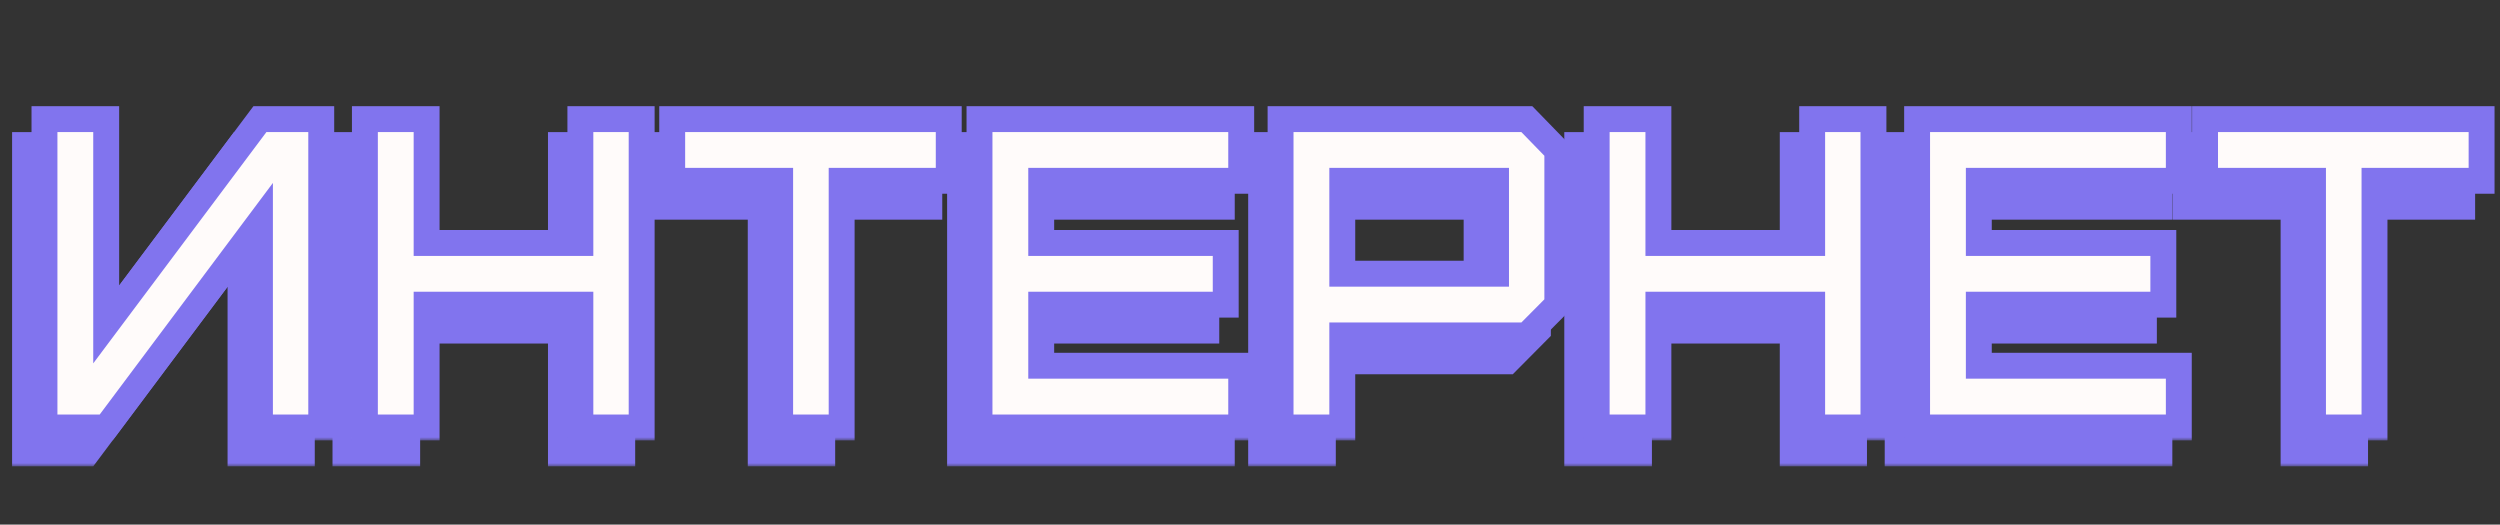
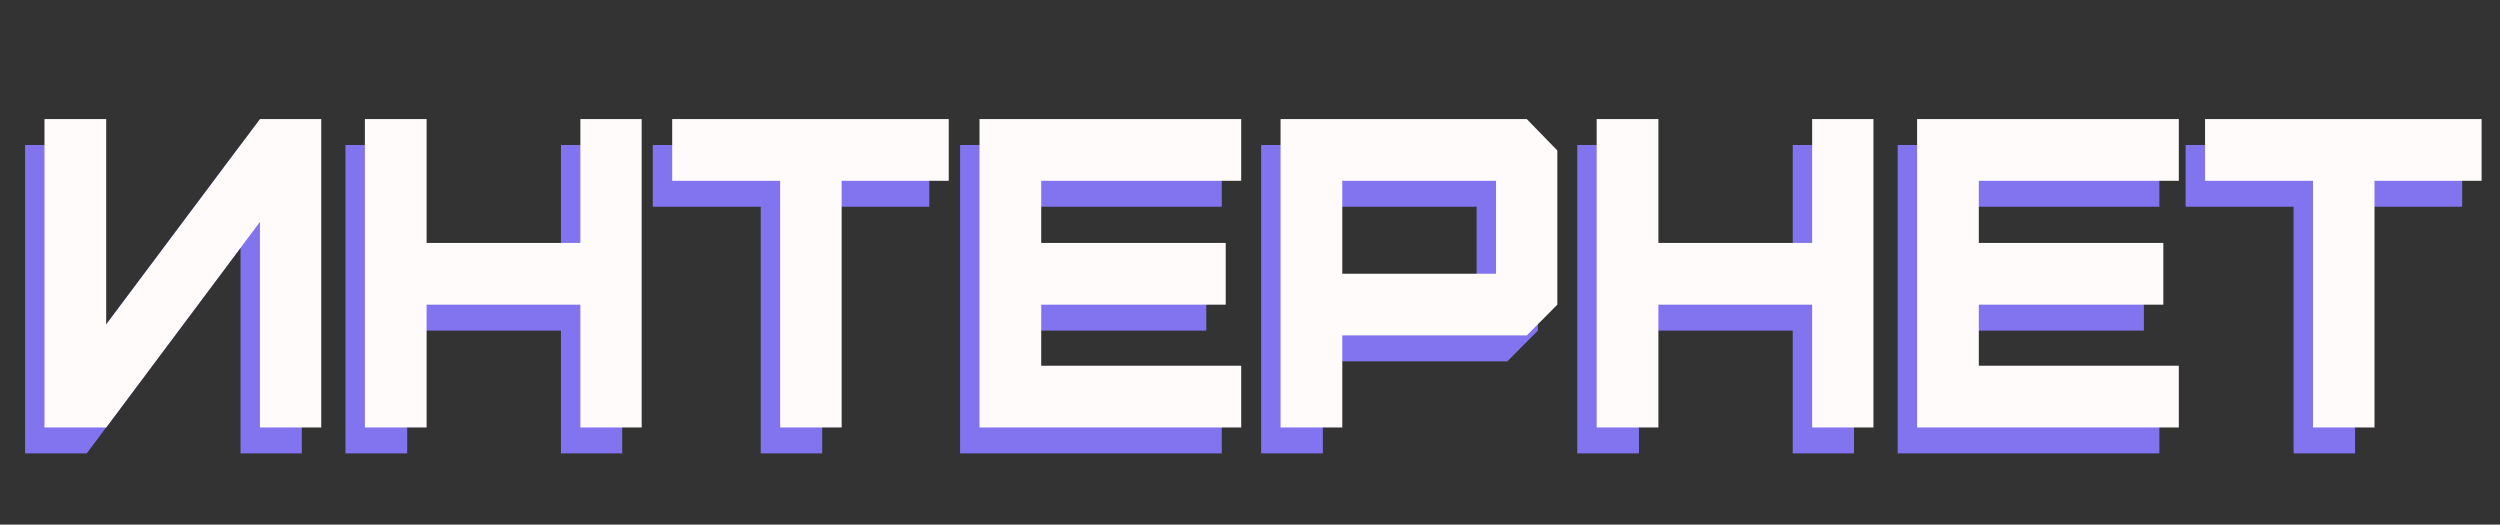
<svg xmlns="http://www.w3.org/2000/svg" width="386" height="81" viewBox="0 0 386 81" fill="none">
  <rect x="0" y="0" width="386" height="81" fill="#333333" stroke="none" />
  <mask id="path-1-outside-1_87_2414" maskUnits="userSpaceOnUse" x="1" y="20" width="382" height="52" fill="black">
-     <rect fill="white" x="1" y="20" width="382" height="52" />
-     <path d="M3.867 70V22.387H13.396V54.096L37.137 22.387H46.6V70H37.137V38.258L13.396 70H3.867ZM53.34 70V22.387H62.869V41.512H86.609V22.387H96.072V70H86.609V51.041H62.869V70H53.34ZM100.787 31.916V22.387H143.486V31.916H126.951V70H117.455V31.916H100.787ZM148.234 70V22.387H188.643V31.916H157.764V41.512H186.252V51.041H157.764V60.471H188.643V70H148.234ZM194.719 70V22.387H232.736L237.451 27.234V51.041L232.736 55.789H204.248V70H194.719ZM204.248 46.26H227.988V31.916H204.248V46.26ZM243.527 70V22.387H253.057V41.512H276.797V22.387H286.26V70H276.797V51.041H253.057V70H243.527ZM293 70V22.387H333.408V31.916H302.529V41.512H331.018V51.041H302.529V60.471H333.408V70H293ZM337.459 31.916V22.387H380.158V31.916H363.623V70H354.127V31.916H337.459Z" />
-   </mask>
+     </mask>
  <path d="M3.867 70V22.387H13.396V54.096L37.137 22.387H46.6V70H37.137V38.258L13.396 70H3.867ZM53.34 70V22.387H62.869V41.512H86.609V22.387H96.072V70H86.609V51.041H62.869V70H53.34ZM100.787 31.916V22.387H143.486V31.916H126.951V70H117.455V31.916H100.787ZM148.234 70V22.387H188.643V31.916H157.764V41.512H186.252V51.041H157.764V60.471H188.643V70H148.234ZM194.719 70V22.387H232.736L237.451 27.234V51.041L232.736 55.789H204.248V70H194.719ZM204.248 46.26H227.988V31.916H204.248V46.26ZM243.527 70V22.387H253.057V41.512H276.797V22.387H286.26V70H276.797V51.041H253.057V70H243.527ZM293 70V22.387H333.408V31.916H302.529V41.512H331.018V51.041H302.529V60.471H333.408V70H293ZM337.459 31.916V22.387H380.158V31.916H363.623V70H354.127V31.916H337.459Z" fill="#8174EE" />
-   <path d="M3.867 70H1.867V72H3.867V70ZM3.867 22.387V20.387H1.867V22.387H3.867ZM13.396 22.387H15.396V20.387H13.396V22.387ZM13.396 54.096H11.396V60.104L14.998 55.294L13.396 54.096ZM37.137 22.387V20.387H36.136L35.536 21.188L37.137 22.387ZM46.6 22.387H48.6V20.387H46.6V22.387ZM46.6 70V72H48.6V70H46.6ZM37.137 70H35.137V72H37.137V70ZM37.137 38.258H39.137V32.244L35.535 37.06L37.137 38.258ZM13.396 70V72H14.398L14.998 71.198L13.396 70ZM5.867 70V22.387H1.867V70H5.867ZM3.867 24.387H13.396V20.387H3.867V24.387ZM11.396 22.387V54.096H15.396V22.387H11.396ZM14.998 55.294L38.738 23.585L35.536 21.188L11.796 52.897L14.998 55.294ZM37.137 24.387H46.6V20.387H37.137V24.387ZM44.6 22.387V70H48.6V22.387H44.6ZM46.6 68H37.137V72H46.6V68ZM39.137 70V38.258H35.137V70H39.137ZM35.535 37.06L11.795 68.802L14.998 71.198L38.738 39.456L35.535 37.06ZM13.396 68H3.867V72H13.396V68ZM53.34 70H51.34V72H53.34V70ZM53.34 22.387V20.387H51.34V22.387H53.34ZM62.869 22.387H64.869V20.387H62.869V22.387ZM62.869 41.512H60.869V43.512H62.869V41.512ZM86.609 41.512V43.512H88.609V41.512H86.609ZM86.609 22.387V20.387H84.609V22.387H86.609ZM96.072 22.387H98.072V20.387H96.072V22.387ZM96.072 70V72H98.072V70H96.072ZM86.609 70H84.609V72H86.609V70ZM86.609 51.041H88.609V49.041H86.609V51.041ZM62.869 51.041V49.041H60.869V51.041H62.869ZM62.869 70V72H64.869V70H62.869ZM55.34 70V22.387H51.34V70H55.34ZM53.34 24.387H62.869V20.387H53.34V24.387ZM60.869 22.387V41.512H64.869V22.387H60.869ZM62.869 43.512H86.609V39.512H62.869V43.512ZM88.609 41.512V22.387H84.609V41.512H88.609ZM86.609 24.387H96.072V20.387H86.609V24.387ZM94.072 22.387V70H98.072V22.387H94.072ZM96.072 68H86.609V72H96.072V68ZM88.609 70V51.041H84.609V70H88.609ZM86.609 49.041H62.869V53.041H86.609V49.041ZM60.869 51.041V70H64.869V51.041H60.869ZM62.869 68H53.34V72H62.869V68ZM100.787 31.916H98.787V33.916H100.787V31.916ZM100.787 22.387V20.387H98.787V22.387H100.787ZM143.486 22.387H145.486V20.387H143.486V22.387ZM143.486 31.916V33.916H145.486V31.916H143.486ZM126.951 31.916V29.916H124.951V31.916H126.951ZM126.951 70V72H128.951V70H126.951ZM117.455 70H115.455V72H117.455V70ZM117.455 31.916H119.455V29.916H117.455V31.916ZM102.787 31.916V22.387H98.787V31.916H102.787ZM100.787 24.387H143.486V20.387H100.787V24.387ZM141.486 22.387V31.916H145.486V22.387H141.486ZM143.486 29.916H126.951V33.916H143.486V29.916ZM124.951 31.916V70H128.951V31.916H124.951ZM126.951 68H117.455V72H126.951V68ZM119.455 70V31.916H115.455V70H119.455ZM117.455 29.916H100.787V33.916H117.455V29.916ZM148.234 70H146.234V72H148.234V70ZM148.234 22.387V20.387H146.234V22.387H148.234ZM188.643 22.387H190.643V20.387H188.643V22.387ZM188.643 31.916V33.916H190.643V31.916H188.643ZM157.764 31.916V29.916H155.764V31.916H157.764ZM157.764 41.512H155.764V43.512H157.764V41.512ZM186.252 41.512H188.252V39.512H186.252V41.512ZM186.252 51.041V53.041H188.252V51.041H186.252ZM157.764 51.041V49.041H155.764V51.041H157.764ZM157.764 60.471H155.764V62.471H157.764V60.471ZM188.643 60.471H190.643V58.471H188.643V60.471ZM188.643 70V72H190.643V70H188.643ZM150.234 70V22.387H146.234V70H150.234ZM148.234 24.387H188.643V20.387H148.234V24.387ZM186.643 22.387V31.916H190.643V22.387H186.643ZM188.643 29.916H157.764V33.916H188.643V29.916ZM155.764 31.916V41.512H159.764V31.916H155.764ZM157.764 43.512H186.252V39.512H157.764V43.512ZM184.252 41.512V51.041H188.252V41.512H184.252ZM186.252 49.041H157.764V53.041H186.252V49.041ZM155.764 51.041V60.471H159.764V51.041H155.764ZM157.764 62.471H188.643V58.471H157.764V62.471ZM186.643 60.471V70H190.643V60.471H186.643ZM188.643 68H148.234V72H188.643V68ZM194.719 70H192.719V72H194.719V70ZM194.719 22.387V20.387H192.719V22.387H194.719ZM232.736 22.387L234.17 20.992L233.581 20.387H232.736V22.387ZM237.451 27.234H239.451V26.422L238.885 25.84L237.451 27.234ZM237.451 51.041L238.87 52.45L239.451 51.865V51.041H237.451ZM232.736 55.789V57.789H233.569L234.156 57.198L232.736 55.789ZM204.248 55.789V53.789H202.248V55.789H204.248ZM204.248 70V72H206.248V70H204.248ZM204.248 46.26H202.248V48.26H204.248V46.26ZM227.988 46.26V48.26H229.988V46.26H227.988ZM227.988 31.916H229.988V29.916H227.988V31.916ZM204.248 31.916V29.916H202.248V31.916H204.248ZM196.719 70V22.387H192.719V70H196.719ZM194.719 24.387H232.736V20.387H194.719V24.387ZM231.303 23.781L236.017 28.629L238.885 25.84L234.17 20.992L231.303 23.781ZM235.451 27.234V51.041H239.451V27.234H235.451ZM236.032 49.632L231.317 54.38L234.156 57.198L238.87 52.45L236.032 49.632ZM232.736 53.789H204.248V57.789H232.736V53.789ZM202.248 55.789V70H206.248V55.789H202.248ZM204.248 68H194.719V72H204.248V68ZM204.248 48.26H227.988V44.26H204.248V48.26ZM229.988 46.26V31.916H225.988V46.26H229.988ZM227.988 29.916H204.248V33.916H227.988V29.916ZM202.248 31.916V46.26H206.248V31.916H202.248ZM243.527 70H241.527V72H243.527V70ZM243.527 22.387V20.387H241.527V22.387H243.527ZM253.057 22.387H255.057V20.387H253.057V22.387ZM253.057 41.512H251.057V43.512H253.057V41.512ZM276.797 41.512V43.512H278.797V41.512H276.797ZM276.797 22.387V20.387H274.797V22.387H276.797ZM286.26 22.387H288.26V20.387H286.26V22.387ZM286.26 70V72H288.26V70H286.26ZM276.797 70H274.797V72H276.797V70ZM276.797 51.041H278.797V49.041H276.797V51.041ZM253.057 51.041V49.041H251.057V51.041H253.057ZM253.057 70V72H255.057V70H253.057ZM245.527 70V22.387H241.527V70H245.527ZM243.527 24.387H253.057V20.387H243.527V24.387ZM251.057 22.387V41.512H255.057V22.387H251.057ZM253.057 43.512H276.797V39.512H253.057V43.512ZM278.797 41.512V22.387H274.797V41.512H278.797ZM276.797 24.387H286.26V20.387H276.797V24.387ZM284.26 22.387V70H288.26V22.387H284.26ZM286.26 68H276.797V72H286.26V68ZM278.797 70V51.041H274.797V70H278.797ZM276.797 49.041H253.057V53.041H276.797V49.041ZM251.057 51.041V70H255.057V51.041H251.057ZM253.057 68H243.527V72H253.057V68ZM293 70H291V72H293V70ZM293 22.387V20.387H291V22.387H293ZM333.408 22.387H335.408V20.387H333.408V22.387ZM333.408 31.916V33.916H335.408V31.916H333.408ZM302.529 31.916V29.916H300.529V31.916H302.529ZM302.529 41.512H300.529V43.512H302.529V41.512ZM331.018 41.512H333.018V39.512H331.018V41.512ZM331.018 51.041V53.041H333.018V51.041H331.018ZM302.529 51.041V49.041H300.529V51.041H302.529ZM302.529 60.471H300.529V62.471H302.529V60.471ZM333.408 60.471H335.408V58.471H333.408V60.471ZM333.408 70V72H335.408V70H333.408ZM295 70V22.387H291V70H295ZM293 24.387H333.408V20.387H293V24.387ZM331.408 22.387V31.916H335.408V22.387H331.408ZM333.408 29.916H302.529V33.916H333.408V29.916ZM300.529 31.916V41.512H304.529V31.916H300.529ZM302.529 43.512H331.018V39.512H302.529V43.512ZM329.018 41.512V51.041H333.018V41.512H329.018ZM331.018 49.041H302.529V53.041H331.018V49.041ZM300.529 51.041V60.471H304.529V51.041H300.529ZM302.529 62.471H333.408V58.471H302.529V62.471ZM331.408 60.471V70H335.408V60.471H331.408ZM333.408 68H293V72H333.408V68ZM337.459 31.916H335.459V33.916H337.459V31.916ZM337.459 22.387V20.387H335.459V22.387H337.459ZM380.158 22.387H382.158V20.387H380.158V22.387ZM380.158 31.916V33.916H382.158V31.916H380.158ZM363.623 31.916V29.916H361.623V31.916H363.623ZM363.623 70V72H365.623V70H363.623ZM354.127 70H352.127V72H354.127V70ZM354.127 31.916H356.127V29.916H354.127V31.916ZM339.459 31.916V22.387H335.459V31.916H339.459ZM337.459 24.387H380.158V20.387H337.459V24.387ZM378.158 22.387V31.916H382.158V22.387H378.158ZM380.158 29.916H363.623V33.916H380.158V29.916ZM361.623 31.916V70H365.623V31.916H361.623ZM363.623 68H354.127V72H363.623V68ZM356.127 70V31.916H352.127V70H356.127ZM354.127 29.916H337.459V33.916H354.127V29.916Z" fill="#8174EE" mask="url(#path-1-outside-1_87_2414)" />
  <mask id="path-3-outside-2_87_2414" maskUnits="userSpaceOnUse" x="4" y="16" width="382" height="52" fill="black">
-     <rect fill="white" x="4" y="16" width="382" height="52" />
    <path d="M6.867 66V18.387H16.396V50.096L40.137 18.387H49.6V66H40.137V34.258L16.396 66H6.867ZM56.34 66V18.387H65.869V37.512H89.609V18.387H99.072V66H89.609V47.041H65.869V66H56.34ZM103.787 27.916V18.387H146.486V27.916H129.951V66H120.455V27.916H103.787ZM151.234 66V18.387H191.643V27.916H160.764V37.512H189.252V47.041H160.764V56.471H191.643V66H151.234ZM197.719 66V18.387H235.736L240.451 23.234V47.041L235.736 51.789H207.248V66H197.719ZM207.248 42.26H230.988V27.916H207.248V42.26ZM246.527 66V18.387H256.057V37.512H279.797V18.387H289.26V66H279.797V47.041H256.057V66H246.527ZM296 66V18.387H336.408V27.916H305.529V37.512H334.018V47.041H305.529V56.471H336.408V66H296ZM340.459 27.916V18.387H383.158V27.916H366.623V66H357.127V27.916H340.459Z" />
  </mask>
  <path d="M6.867 66V18.387H16.396V50.096L40.137 18.387H49.6V66H40.137V34.258L16.396 66H6.867ZM56.34 66V18.387H65.869V37.512H89.609V18.387H99.072V66H89.609V47.041H65.869V66H56.34ZM103.787 27.916V18.387H146.486V27.916H129.951V66H120.455V27.916H103.787ZM151.234 66V18.387H191.643V27.916H160.764V37.512H189.252V47.041H160.764V56.471H191.643V66H151.234ZM197.719 66V18.387H235.736L240.451 23.234V47.041L235.736 51.789H207.248V66H197.719ZM207.248 42.26H230.988V27.916H207.248V42.26ZM246.527 66V18.387H256.057V37.512H279.797V18.387H289.26V66H279.797V47.041H256.057V66H246.527ZM296 66V18.387H336.408V27.916H305.529V37.512H334.018V47.041H305.529V56.471H336.408V66H296ZM340.459 27.916V18.387H383.158V27.916H366.623V66H357.127V27.916H340.459Z" fill="#FFFBFA" />
-   <path d="M6.867 66H4.867V68H6.867V66ZM6.867 18.387V16.387H4.867V18.387H6.867ZM16.396 18.387H18.396V16.387H16.396V18.387ZM16.396 50.096H14.396V56.104L17.997 51.294L16.396 50.096ZM40.137 18.387V16.387H39.136L38.536 17.188L40.137 18.387ZM49.6 18.387H51.6V16.387H49.6V18.387ZM49.6 66V68H51.6V66H49.6ZM40.137 66H38.137V68H40.137V66ZM40.137 34.258H42.137V28.244L38.535 33.06L40.137 34.258ZM16.396 66V68H17.398L17.998 67.198L16.396 66ZM8.867 66V18.387H4.867V66H8.867ZM6.867 20.387H16.396V16.387H6.867V20.387ZM14.396 18.387V50.096H18.396V18.387H14.396ZM17.997 51.294L41.738 19.585L38.536 17.188L14.796 48.897L17.997 51.294ZM40.137 20.387H49.6V16.387H40.137V20.387ZM47.6 18.387V66H51.6V18.387H47.6ZM49.6 64H40.137V68H49.6V64ZM42.137 66V34.258H38.137V66H42.137ZM38.535 33.06L14.795 64.802L17.998 67.198L41.738 35.456L38.535 33.06ZM16.396 64H6.867V68H16.396V64ZM56.34 66H54.34V68H56.34V66ZM56.34 18.387V16.387H54.34V18.387H56.34ZM65.869 18.387H67.869V16.387H65.869V18.387ZM65.869 37.512H63.869V39.512H65.869V37.512ZM89.609 37.512V39.512H91.609V37.512H89.609ZM89.609 18.387V16.387H87.609V18.387H89.609ZM99.072 18.387H101.072V16.387H99.072V18.387ZM99.072 66V68H101.072V66H99.072ZM89.609 66H87.609V68H89.609V66ZM89.609 47.041H91.609V45.041H89.609V47.041ZM65.869 47.041V45.041H63.869V47.041H65.869ZM65.869 66V68H67.869V66H65.869ZM58.34 66V18.387H54.34V66H58.34ZM56.34 20.387H65.869V16.387H56.34V20.387ZM63.869 18.387V37.512H67.869V18.387H63.869ZM65.869 39.512H89.609V35.512H65.869V39.512ZM91.609 37.512V18.387H87.609V37.512H91.609ZM89.609 20.387H99.072V16.387H89.609V20.387ZM97.072 18.387V66H101.072V18.387H97.072ZM99.072 64H89.609V68H99.072V64ZM91.609 66V47.041H87.609V66H91.609ZM89.609 45.041H65.869V49.041H89.609V45.041ZM63.869 47.041V66H67.869V47.041H63.869ZM65.869 64H56.34V68H65.869V64ZM103.787 27.916H101.787V29.916H103.787V27.916ZM103.787 18.387V16.387H101.787V18.387H103.787ZM146.486 18.387H148.486V16.387H146.486V18.387ZM146.486 27.916V29.916H148.486V27.916H146.486ZM129.951 27.916V25.916H127.951V27.916H129.951ZM129.951 66V68H131.951V66H129.951ZM120.455 66H118.455V68H120.455V66ZM120.455 27.916H122.455V25.916H120.455V27.916ZM105.787 27.916V18.387H101.787V27.916H105.787ZM103.787 20.387H146.486V16.387H103.787V20.387ZM144.486 18.387V27.916H148.486V18.387H144.486ZM146.486 25.916H129.951V29.916H146.486V25.916ZM127.951 27.916V66H131.951V27.916H127.951ZM129.951 64H120.455V68H129.951V64ZM122.455 66V27.916H118.455V66H122.455ZM120.455 25.916H103.787V29.916H120.455V25.916ZM151.234 66H149.234V68H151.234V66ZM151.234 18.387V16.387H149.234V18.387H151.234ZM191.643 18.387H193.643V16.387H191.643V18.387ZM191.643 27.916V29.916H193.643V27.916H191.643ZM160.764 27.916V25.916H158.764V27.916H160.764ZM160.764 37.512H158.764V39.512H160.764V37.512ZM189.252 37.512H191.252V35.512H189.252V37.512ZM189.252 47.041V49.041H191.252V47.041H189.252ZM160.764 47.041V45.041H158.764V47.041H160.764ZM160.764 56.471H158.764V58.471H160.764V56.471ZM191.643 56.471H193.643V54.471H191.643V56.471ZM191.643 66V68H193.643V66H191.643ZM153.234 66V18.387H149.234V66H153.234ZM151.234 20.387H191.643V16.387H151.234V20.387ZM189.643 18.387V27.916H193.643V18.387H189.643ZM191.643 25.916H160.764V29.916H191.643V25.916ZM158.764 27.916V37.512H162.764V27.916H158.764ZM160.764 39.512H189.252V35.512H160.764V39.512ZM187.252 37.512V47.041H191.252V37.512H187.252ZM189.252 45.041H160.764V49.041H189.252V45.041ZM158.764 47.041V56.471H162.764V47.041H158.764ZM160.764 58.471H191.643V54.471H160.764V58.471ZM189.643 56.471V66H193.643V56.471H189.643ZM191.643 64H151.234V68H191.643V64ZM197.719 66H195.719V68H197.719V66ZM197.719 18.387V16.387H195.719V18.387H197.719ZM235.736 18.387L237.17 16.992L236.581 16.387H235.736V18.387ZM240.451 23.234H242.451V22.422L241.885 21.84L240.451 23.234ZM240.451 47.041L241.87 48.45L242.451 47.865V47.041H240.451ZM235.736 51.789V53.789H236.569L237.156 53.198L235.736 51.789ZM207.248 51.789V49.789H205.248V51.789H207.248ZM207.248 66V68H209.248V66H207.248ZM207.248 42.26H205.248V44.26H207.248V42.26ZM230.988 42.26V44.26H232.988V42.26H230.988ZM230.988 27.916H232.988V25.916H230.988V27.916ZM207.248 27.916V25.916H205.248V27.916H207.248ZM199.719 66V18.387H195.719V66H199.719ZM197.719 20.387H235.736V16.387H197.719V20.387ZM234.303 19.781L239.017 24.629L241.885 21.84L237.17 16.992L234.303 19.781ZM238.451 23.234V47.041H242.451V23.234H238.451ZM239.032 45.632L234.317 50.38L237.156 53.198L241.87 48.45L239.032 45.632ZM235.736 49.789H207.248V53.789H235.736V49.789ZM205.248 51.789V66H209.248V51.789H205.248ZM207.248 64H197.719V68H207.248V64ZM207.248 44.26H230.988V40.26H207.248V44.26ZM232.988 42.26V27.916H228.988V42.26H232.988ZM230.988 25.916H207.248V29.916H230.988V25.916ZM205.248 27.916V42.26H209.248V27.916H205.248ZM246.527 66H244.527V68H246.527V66ZM246.527 18.387V16.387H244.527V18.387H246.527ZM256.057 18.387H258.057V16.387H256.057V18.387ZM256.057 37.512H254.057V39.512H256.057V37.512ZM279.797 37.512V39.512H281.797V37.512H279.797ZM279.797 18.387V16.387H277.797V18.387H279.797ZM289.26 18.387H291.26V16.387H289.26V18.387ZM289.26 66V68H291.26V66H289.26ZM279.797 66H277.797V68H279.797V66ZM279.797 47.041H281.797V45.041H279.797V47.041ZM256.057 47.041V45.041H254.057V47.041H256.057ZM256.057 66V68H258.057V66H256.057ZM248.527 66V18.387H244.527V66H248.527ZM246.527 20.387H256.057V16.387H246.527V20.387ZM254.057 18.387V37.512H258.057V18.387H254.057ZM256.057 39.512H279.797V35.512H256.057V39.512ZM281.797 37.512V18.387H277.797V37.512H281.797ZM279.797 20.387H289.26V16.387H279.797V20.387ZM287.26 18.387V66H291.26V18.387H287.26ZM289.26 64H279.797V68H289.26V64ZM281.797 66V47.041H277.797V66H281.797ZM279.797 45.041H256.057V49.041H279.797V45.041ZM254.057 47.041V66H258.057V47.041H254.057ZM256.057 64H246.527V68H256.057V64ZM296 66H294V68H296V66ZM296 18.387V16.387H294V18.387H296ZM336.408 18.387H338.408V16.387H336.408V18.387ZM336.408 27.916V29.916H338.408V27.916H336.408ZM305.529 27.916V25.916H303.529V27.916H305.529ZM305.529 37.512H303.529V39.512H305.529V37.512ZM334.018 37.512H336.018V35.512H334.018V37.512ZM334.018 47.041V49.041H336.018V47.041H334.018ZM305.529 47.041V45.041H303.529V47.041H305.529ZM305.529 56.471H303.529V58.471H305.529V56.471ZM336.408 56.471H338.408V54.471H336.408V56.471ZM336.408 66V68H338.408V66H336.408ZM298 66V18.387H294V66H298ZM296 20.387H336.408V16.387H296V20.387ZM334.408 18.387V27.916H338.408V18.387H334.408ZM336.408 25.916H305.529V29.916H336.408V25.916ZM303.529 27.916V37.512H307.529V27.916H303.529ZM305.529 39.512H334.018V35.512H305.529V39.512ZM332.018 37.512V47.041H336.018V37.512H332.018ZM334.018 45.041H305.529V49.041H334.018V45.041ZM303.529 47.041V56.471H307.529V47.041H303.529ZM305.529 58.471H336.408V54.471H305.529V58.471ZM334.408 56.471V66H338.408V56.471H334.408ZM336.408 64H296V68H336.408V64ZM340.459 27.916H338.459V29.916H340.459V27.916ZM340.459 18.387V16.387H338.459V18.387H340.459ZM383.158 18.387H385.158V16.387H383.158V18.387ZM383.158 27.916V29.916H385.158V27.916H383.158ZM366.623 27.916V25.916H364.623V27.916H366.623ZM366.623 66V68H368.623V66H366.623ZM357.127 66H355.127V68H357.127V66ZM357.127 27.916H359.127V25.916H357.127V27.916ZM342.459 27.916V18.387H338.459V27.916H342.459ZM340.459 20.387H383.158V16.387H340.459V20.387ZM381.158 18.387V27.916H385.158V18.387H381.158ZM383.158 25.916H366.623V29.916H383.158V25.916ZM364.623 27.916V66H368.623V27.916H364.623ZM366.623 64H357.127V68H366.623V64ZM359.127 66V27.916H355.127V66H359.127ZM357.127 25.916H340.459V29.916H357.127V25.916Z" fill="#8174EE" mask="url(#path-3-outside-2_87_2414)" />
</svg>